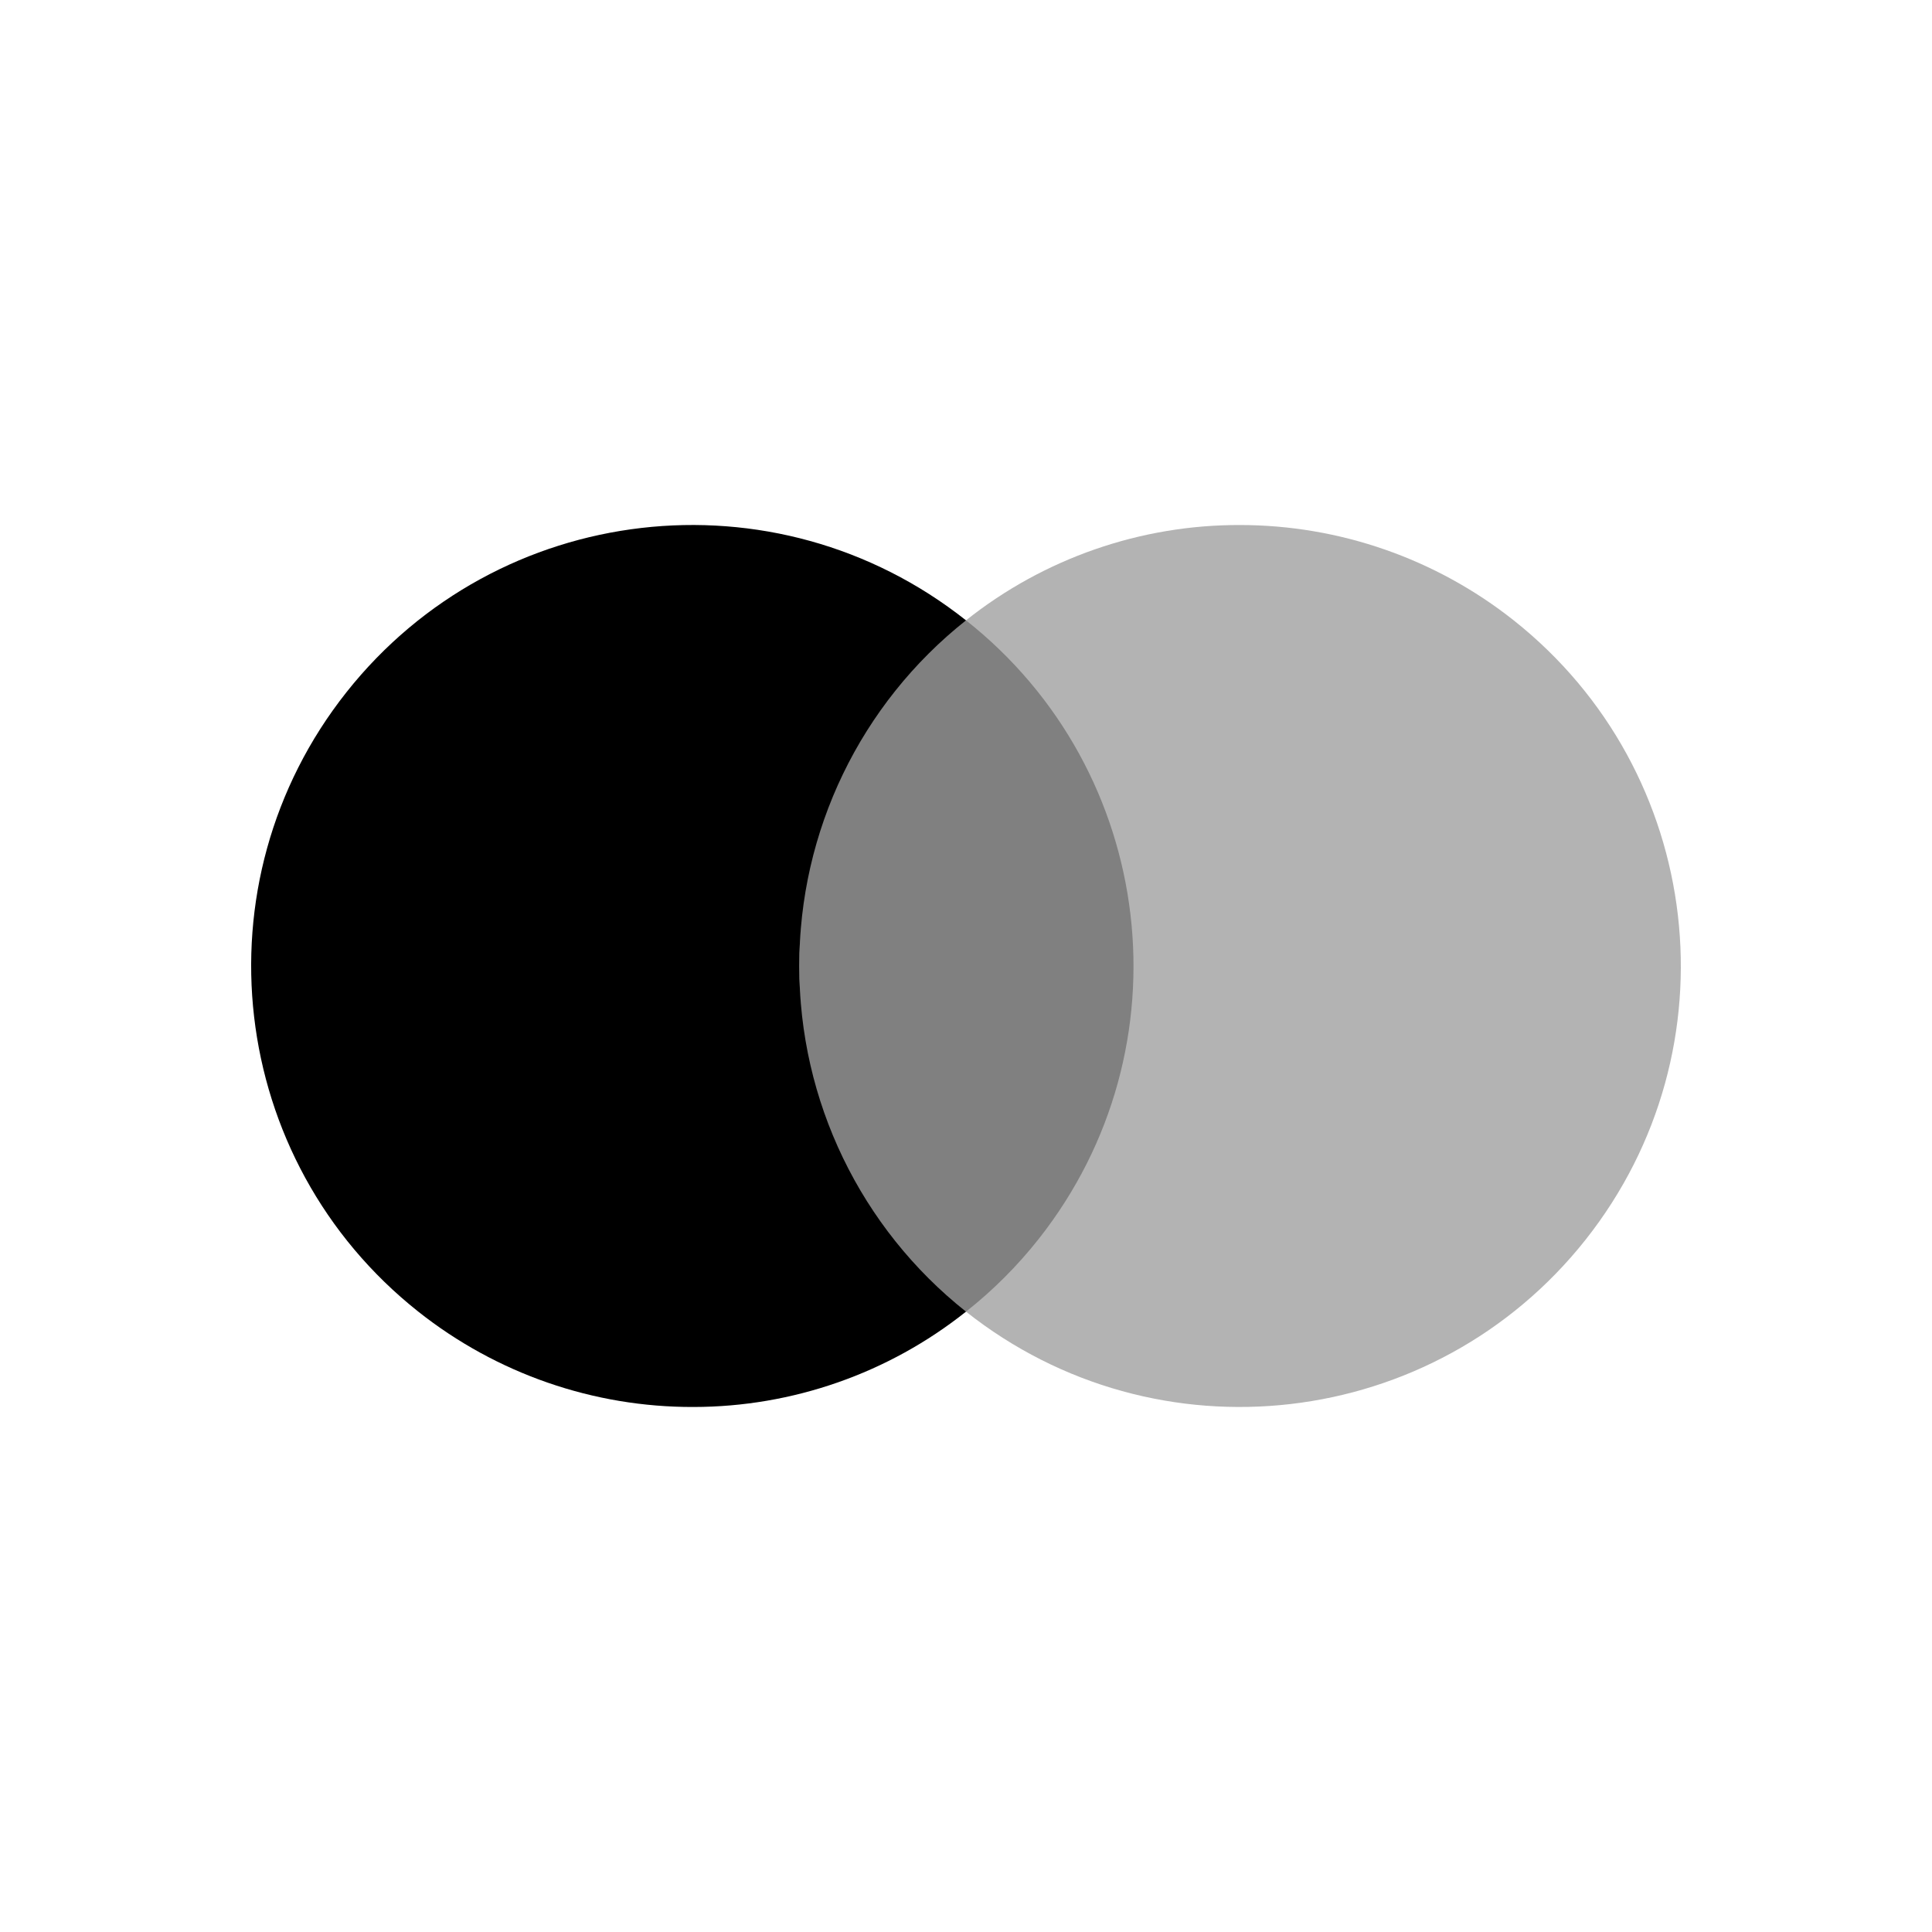
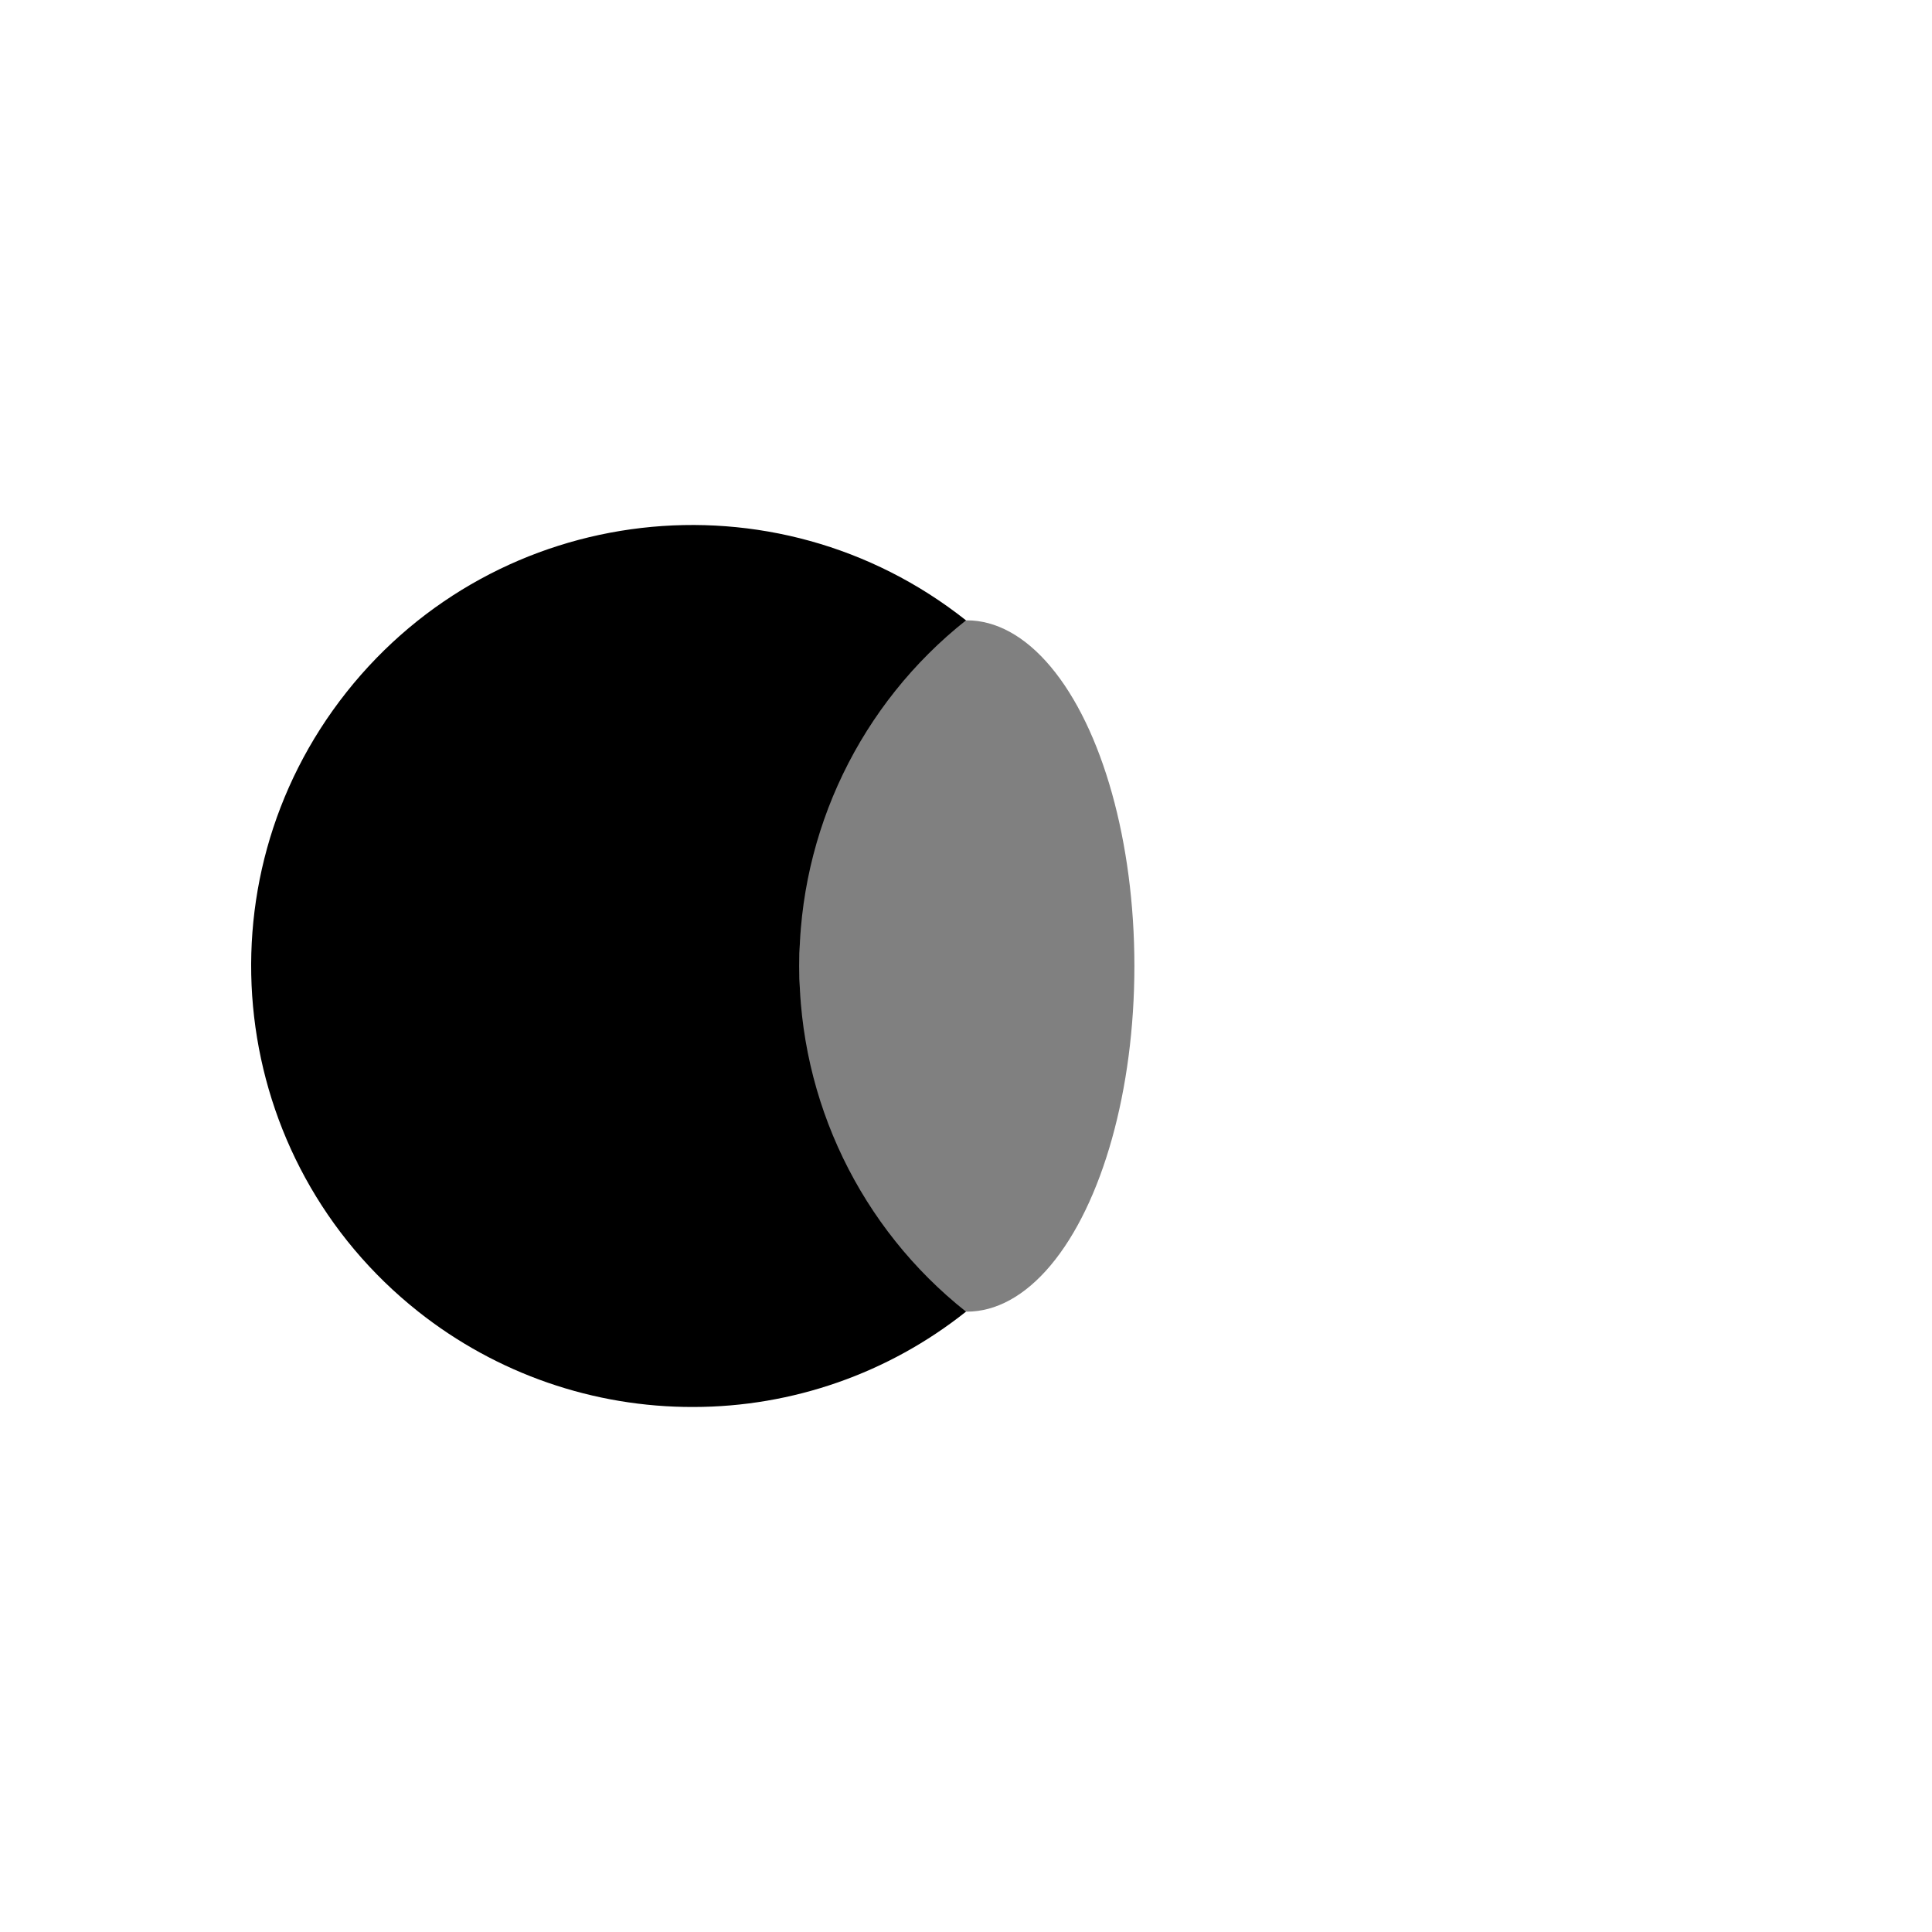
<svg xmlns="http://www.w3.org/2000/svg" version="1.1" x="0px" y="0px" viewBox="0 0 100 100" style="enable-background:new 0 0 100 100;" xml:space="preserve">
  <g id="Capa_1">
</g>
  <g id="Capa_2">
</g>
  <g id="Capa_3">
    <g>
      <ellipse style="fill:#808080;" cx="50.044" cy="50" rx="8.672" ry="17.891" />
      <path d="M41.372,50C41.358,43.03,44.537,36.438,50,32.109c-9.881-7.828-24.237-6.164-32.065,3.717s-6.164,24.237,3.717,32.065    c4.051,3.209,9.071,4.949,14.239,4.934C41.017,72.822,45.99,71.083,50,67.891C44.539,63.561,41.36,56.969,41.372,50z" />
-       <path style="fill:#B3B3B3;" d="M64.197,27.175C59.042,27.158,54.034,28.898,50,32.109c9.881,7.802,11.566,22.136,3.764,32.017    c-1.103,1.397-2.367,2.661-3.764,3.764c9.881,7.828,24.237,6.164,32.065-3.717s6.164-24.237-3.717-32.065    C74.321,28.919,69.335,27.18,64.197,27.175z" />
    </g>
  </g>
</svg>